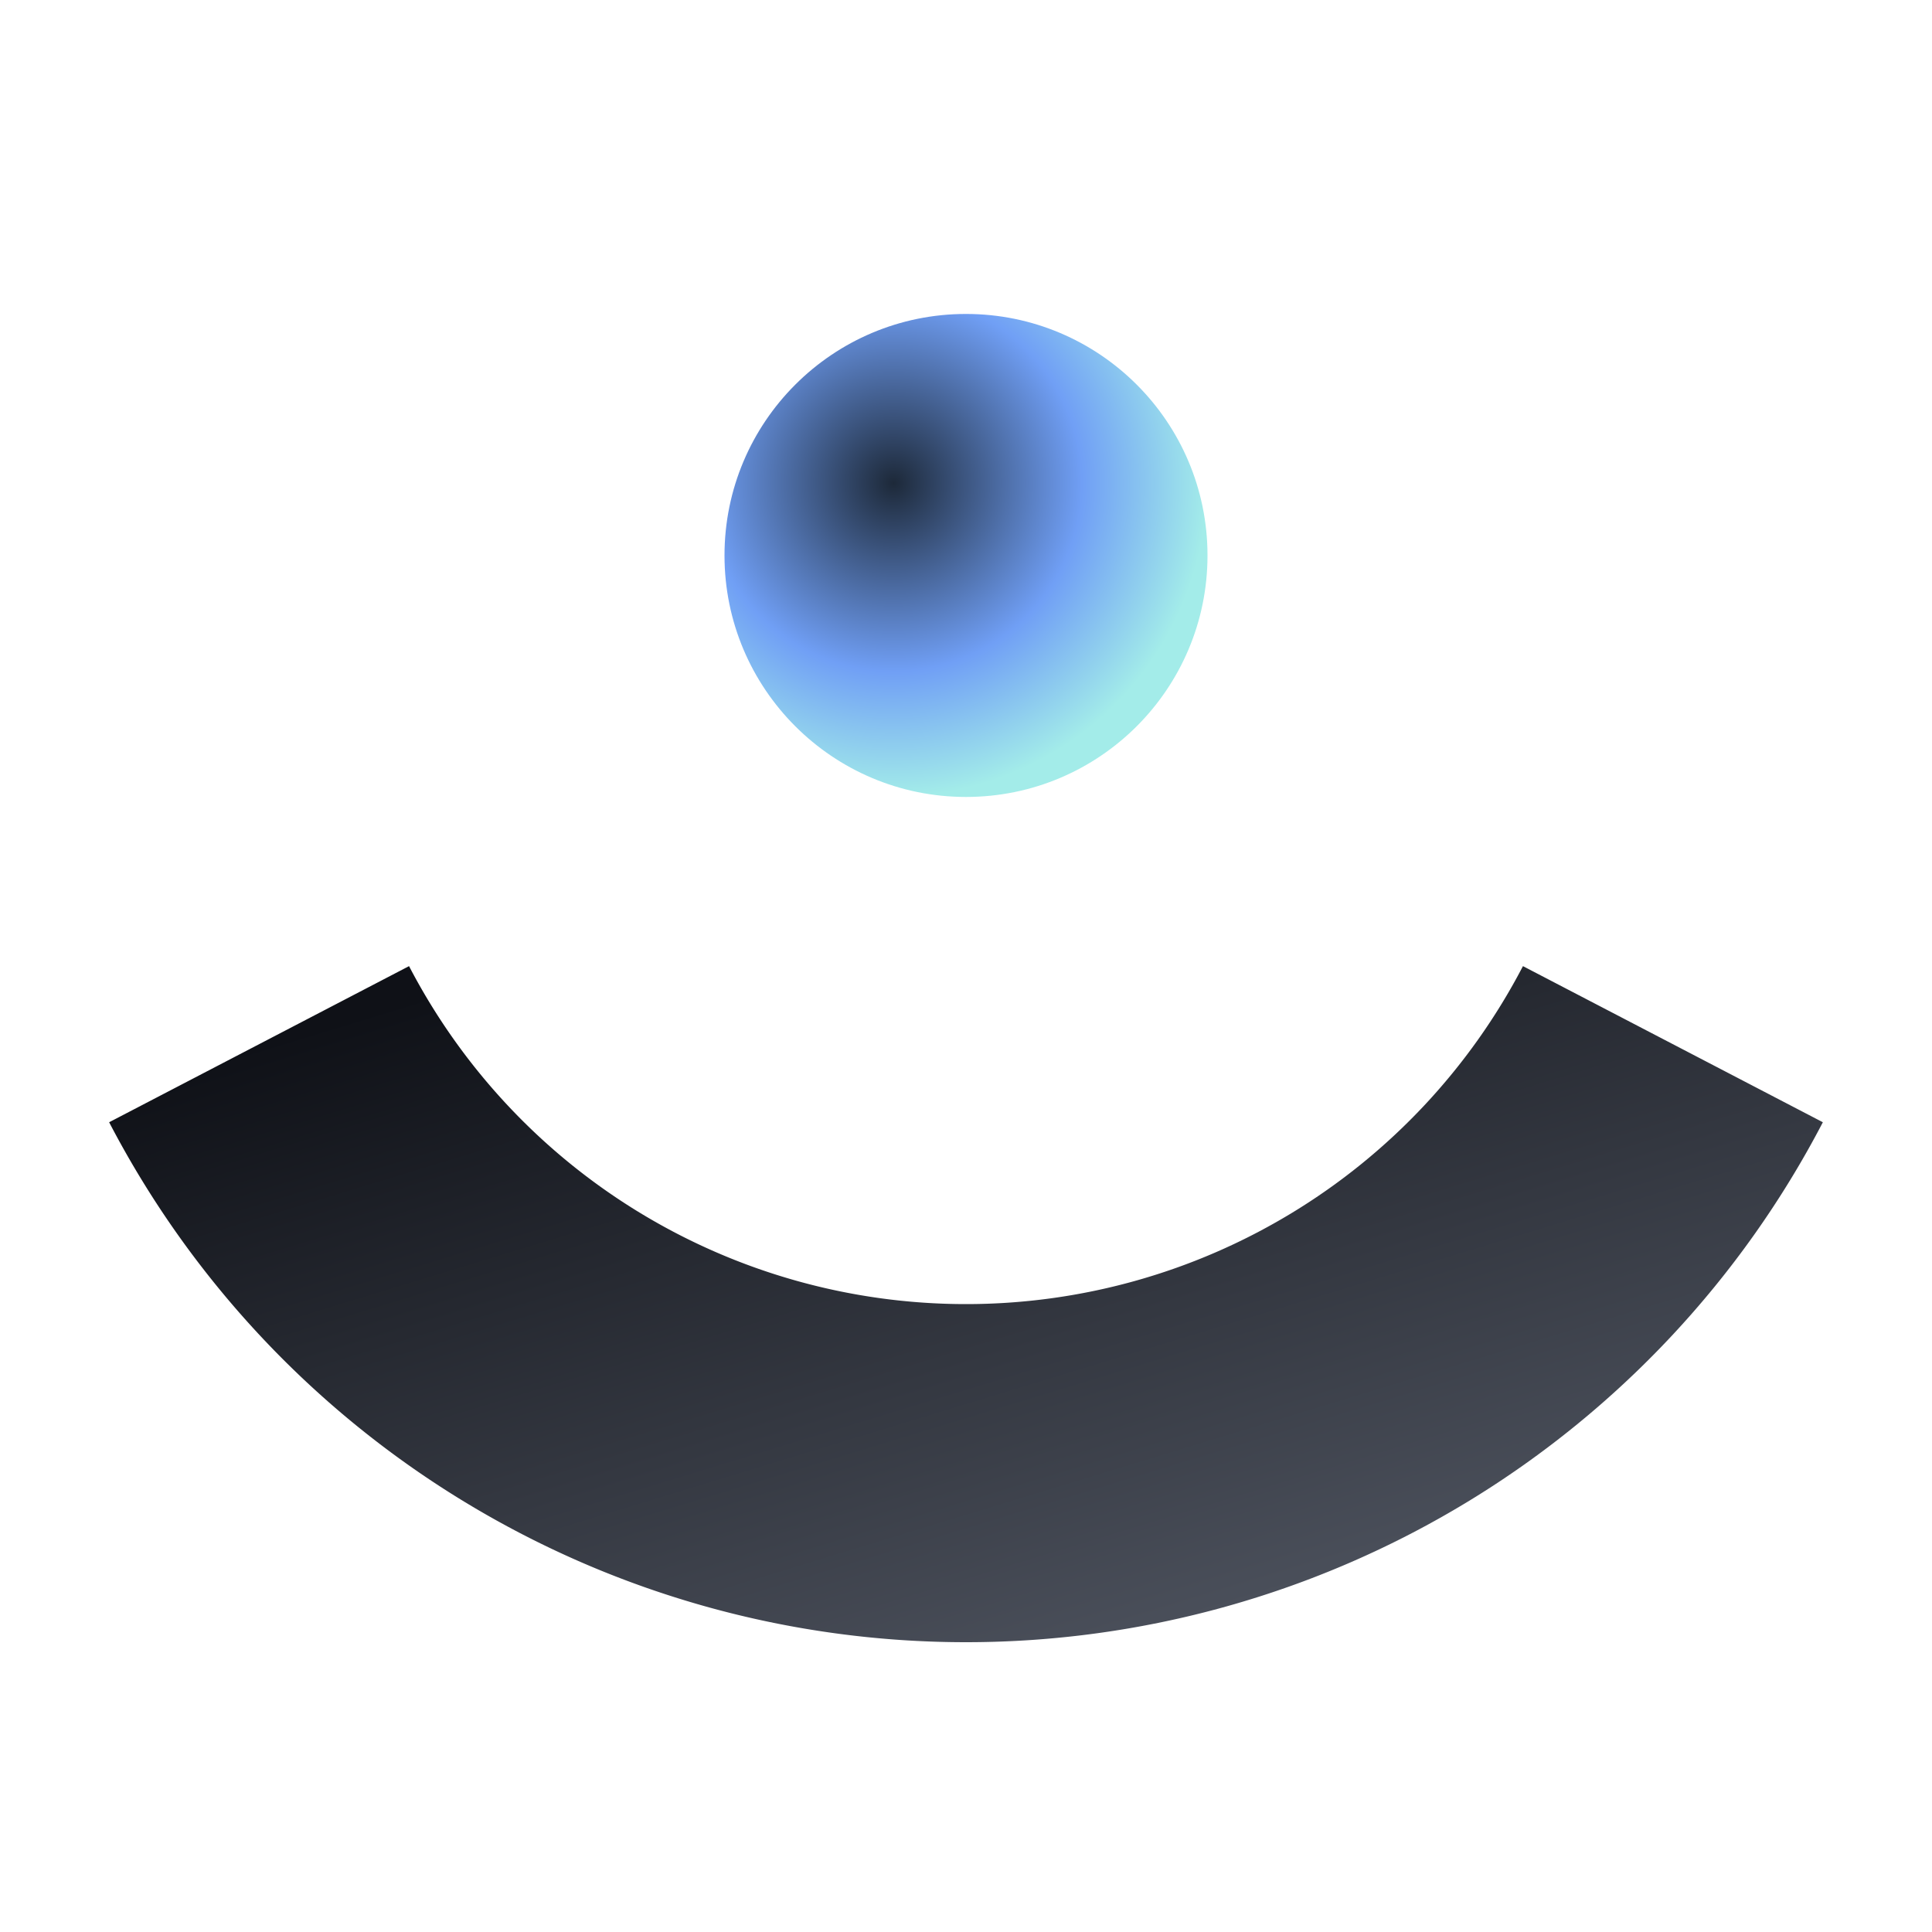
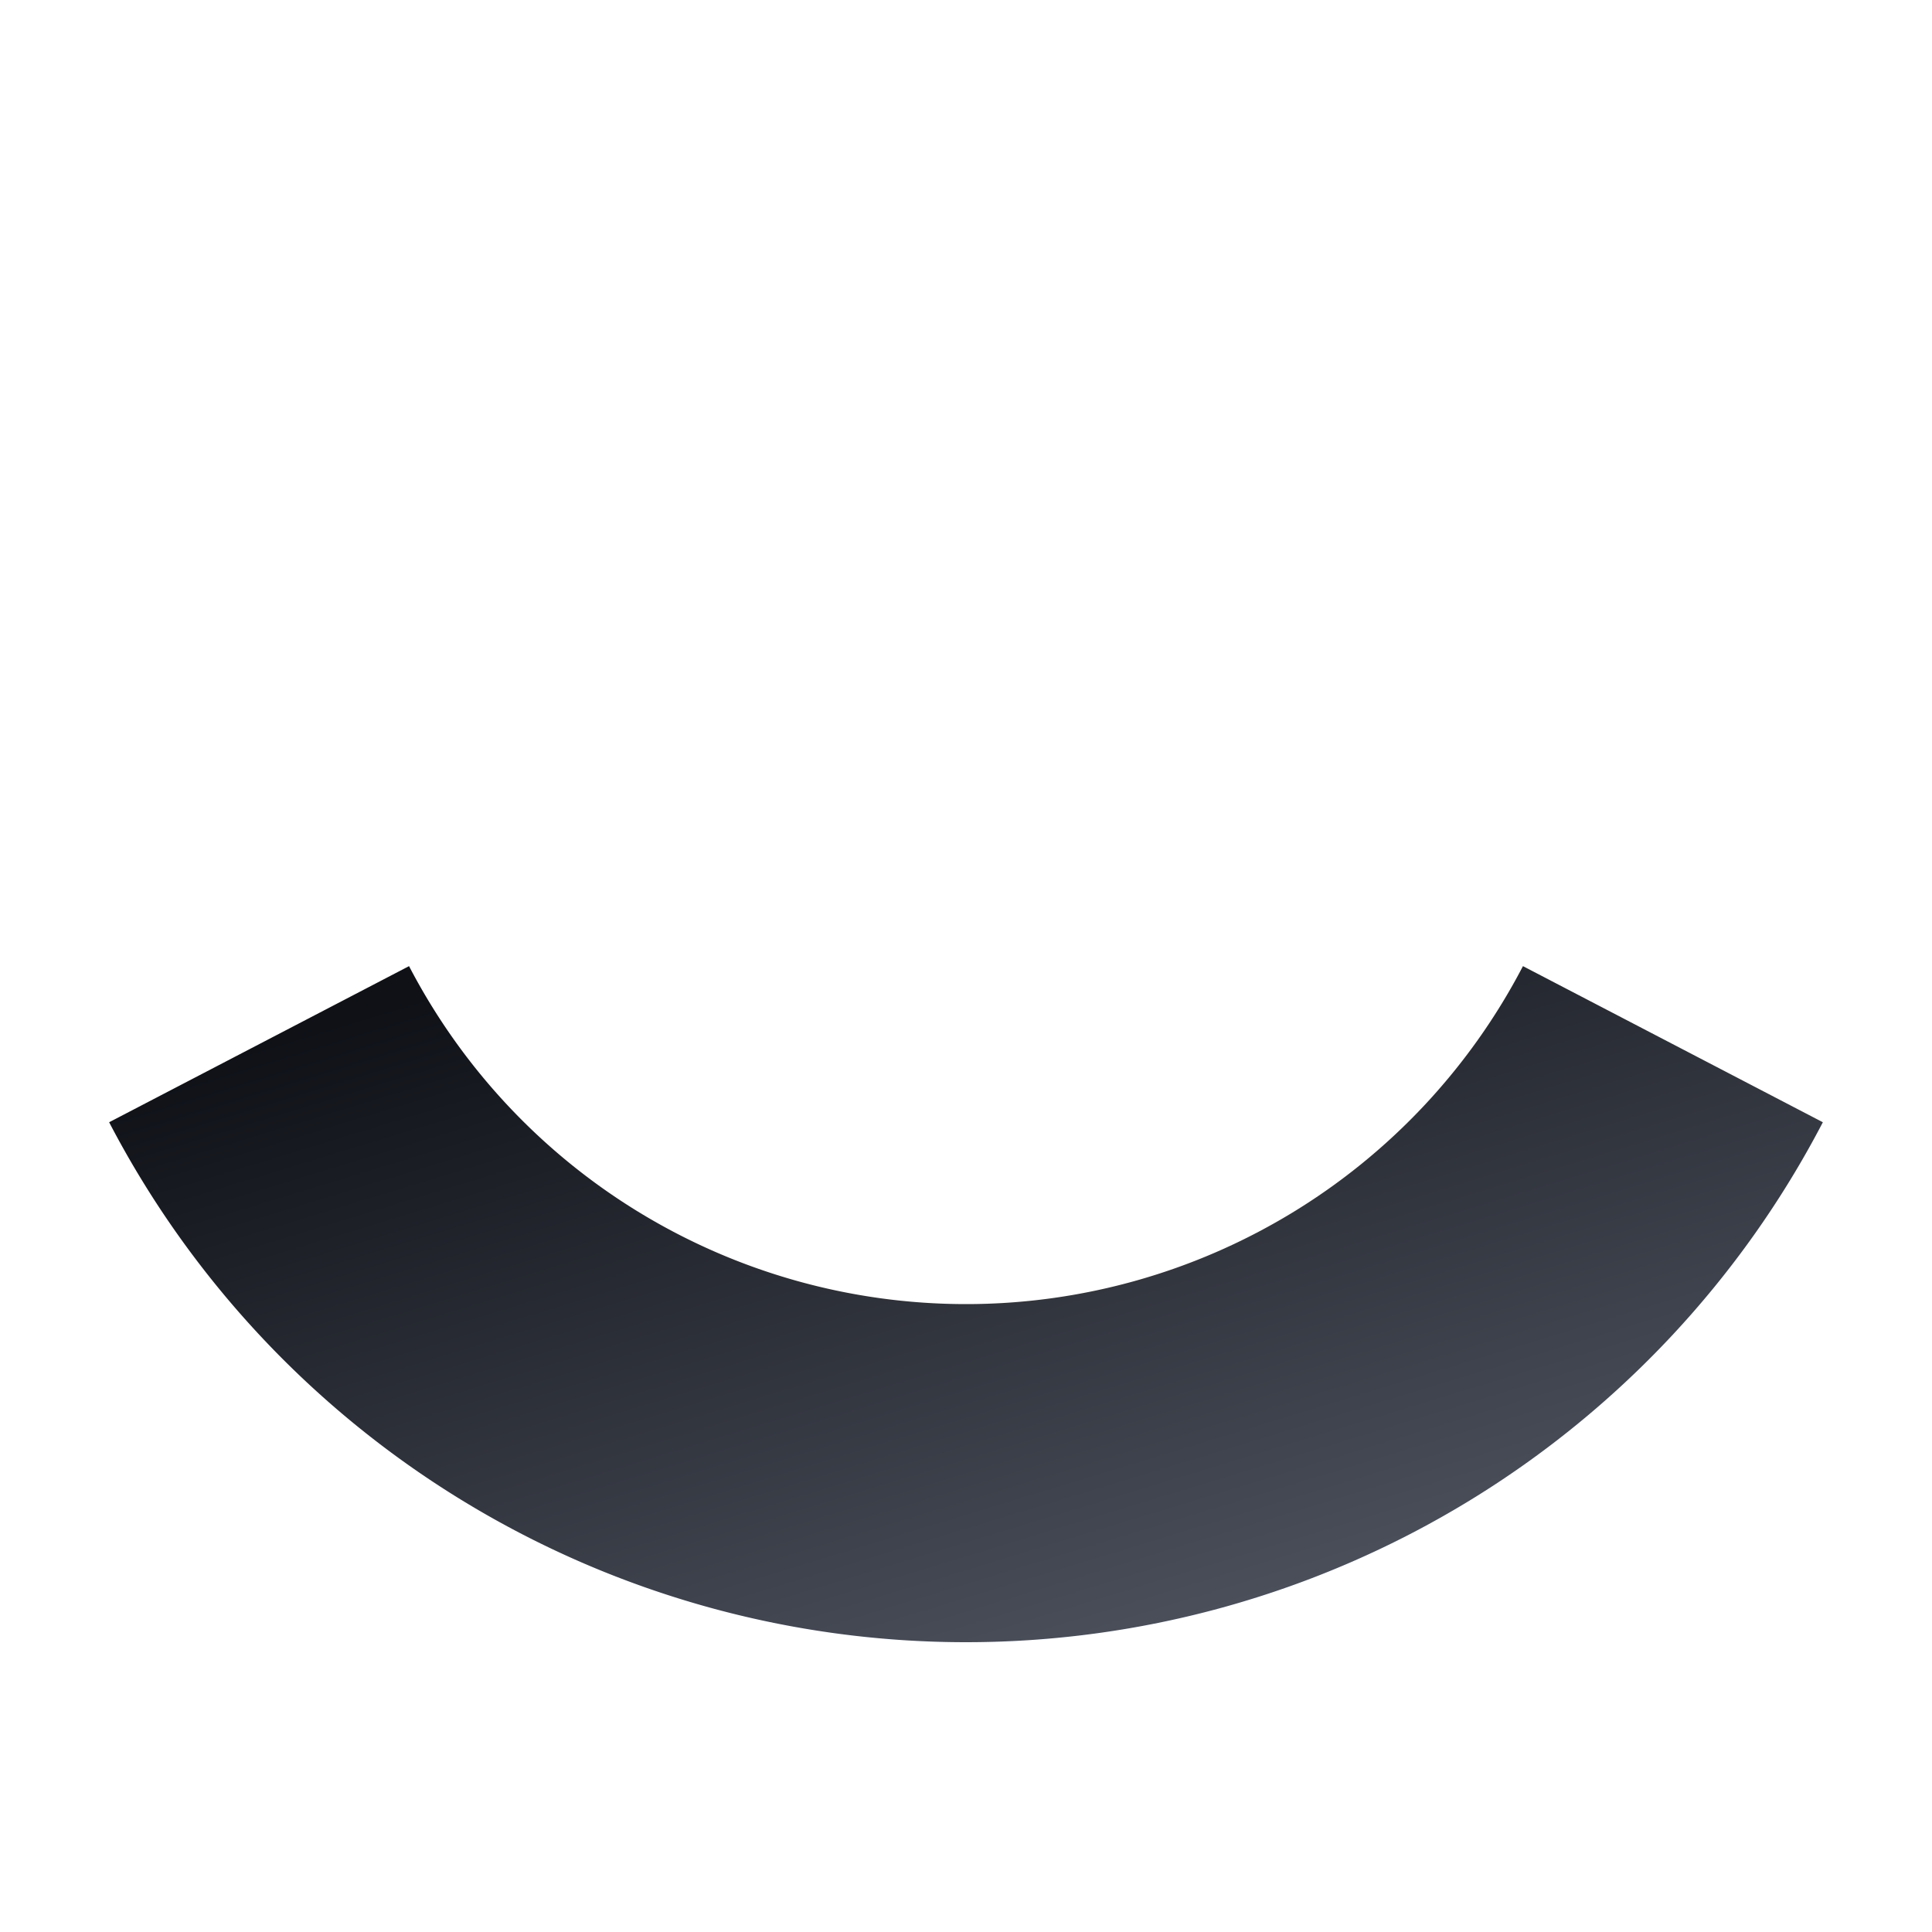
<svg xmlns="http://www.w3.org/2000/svg" width="512" height="512" viewBox="0 0 512 512" fill="none" role="img" aria-label="Conta icon">
  <defs>
    <linearGradient id="arcGradient" x1="0%" y1="0%" x2="100%" y2="100%">
      <stop offset="0%" stop-color="#0F1117" />
      <stop offset="100%" stop-color="#4A4F5A" />
    </linearGradient>
    <radialGradient id="orbGradient" cx="35%" cy="35%" r="65%">
      <stop offset="0%" stop-color="#1D2939" />
      <stop offset="60%" stop-color="#709FF5" />
      <stop offset="100%" stop-color="#A3ECE9" />
    </radialGradient>
    <filter id="orbGlow" x="-80%" y="-80%" width="260%" height="260%" color-interpolation-filters="sRGB">
      <feGaussianBlur in="SourceGraphic" stdDeviation="14" result="blur" />
      <feMerge>
        <feMergeNode in="blur" />
        <feMergeNode in="SourceGraphic" />
      </feMerge>
    </filter>
  </defs>
  <path d="M 68.663 276.721 A 211.2 211.2 0 0 0 443.337 276.721" stroke="url(#arcGradient)" stroke-width="89.6" stroke-linecap="butt" stroke-linejoin="round" fill="none" />
-   <circle cx="256" cy="147.2" r="64" fill="url(#orbGradient)" filter="url(#orbGlow)" />
</svg>